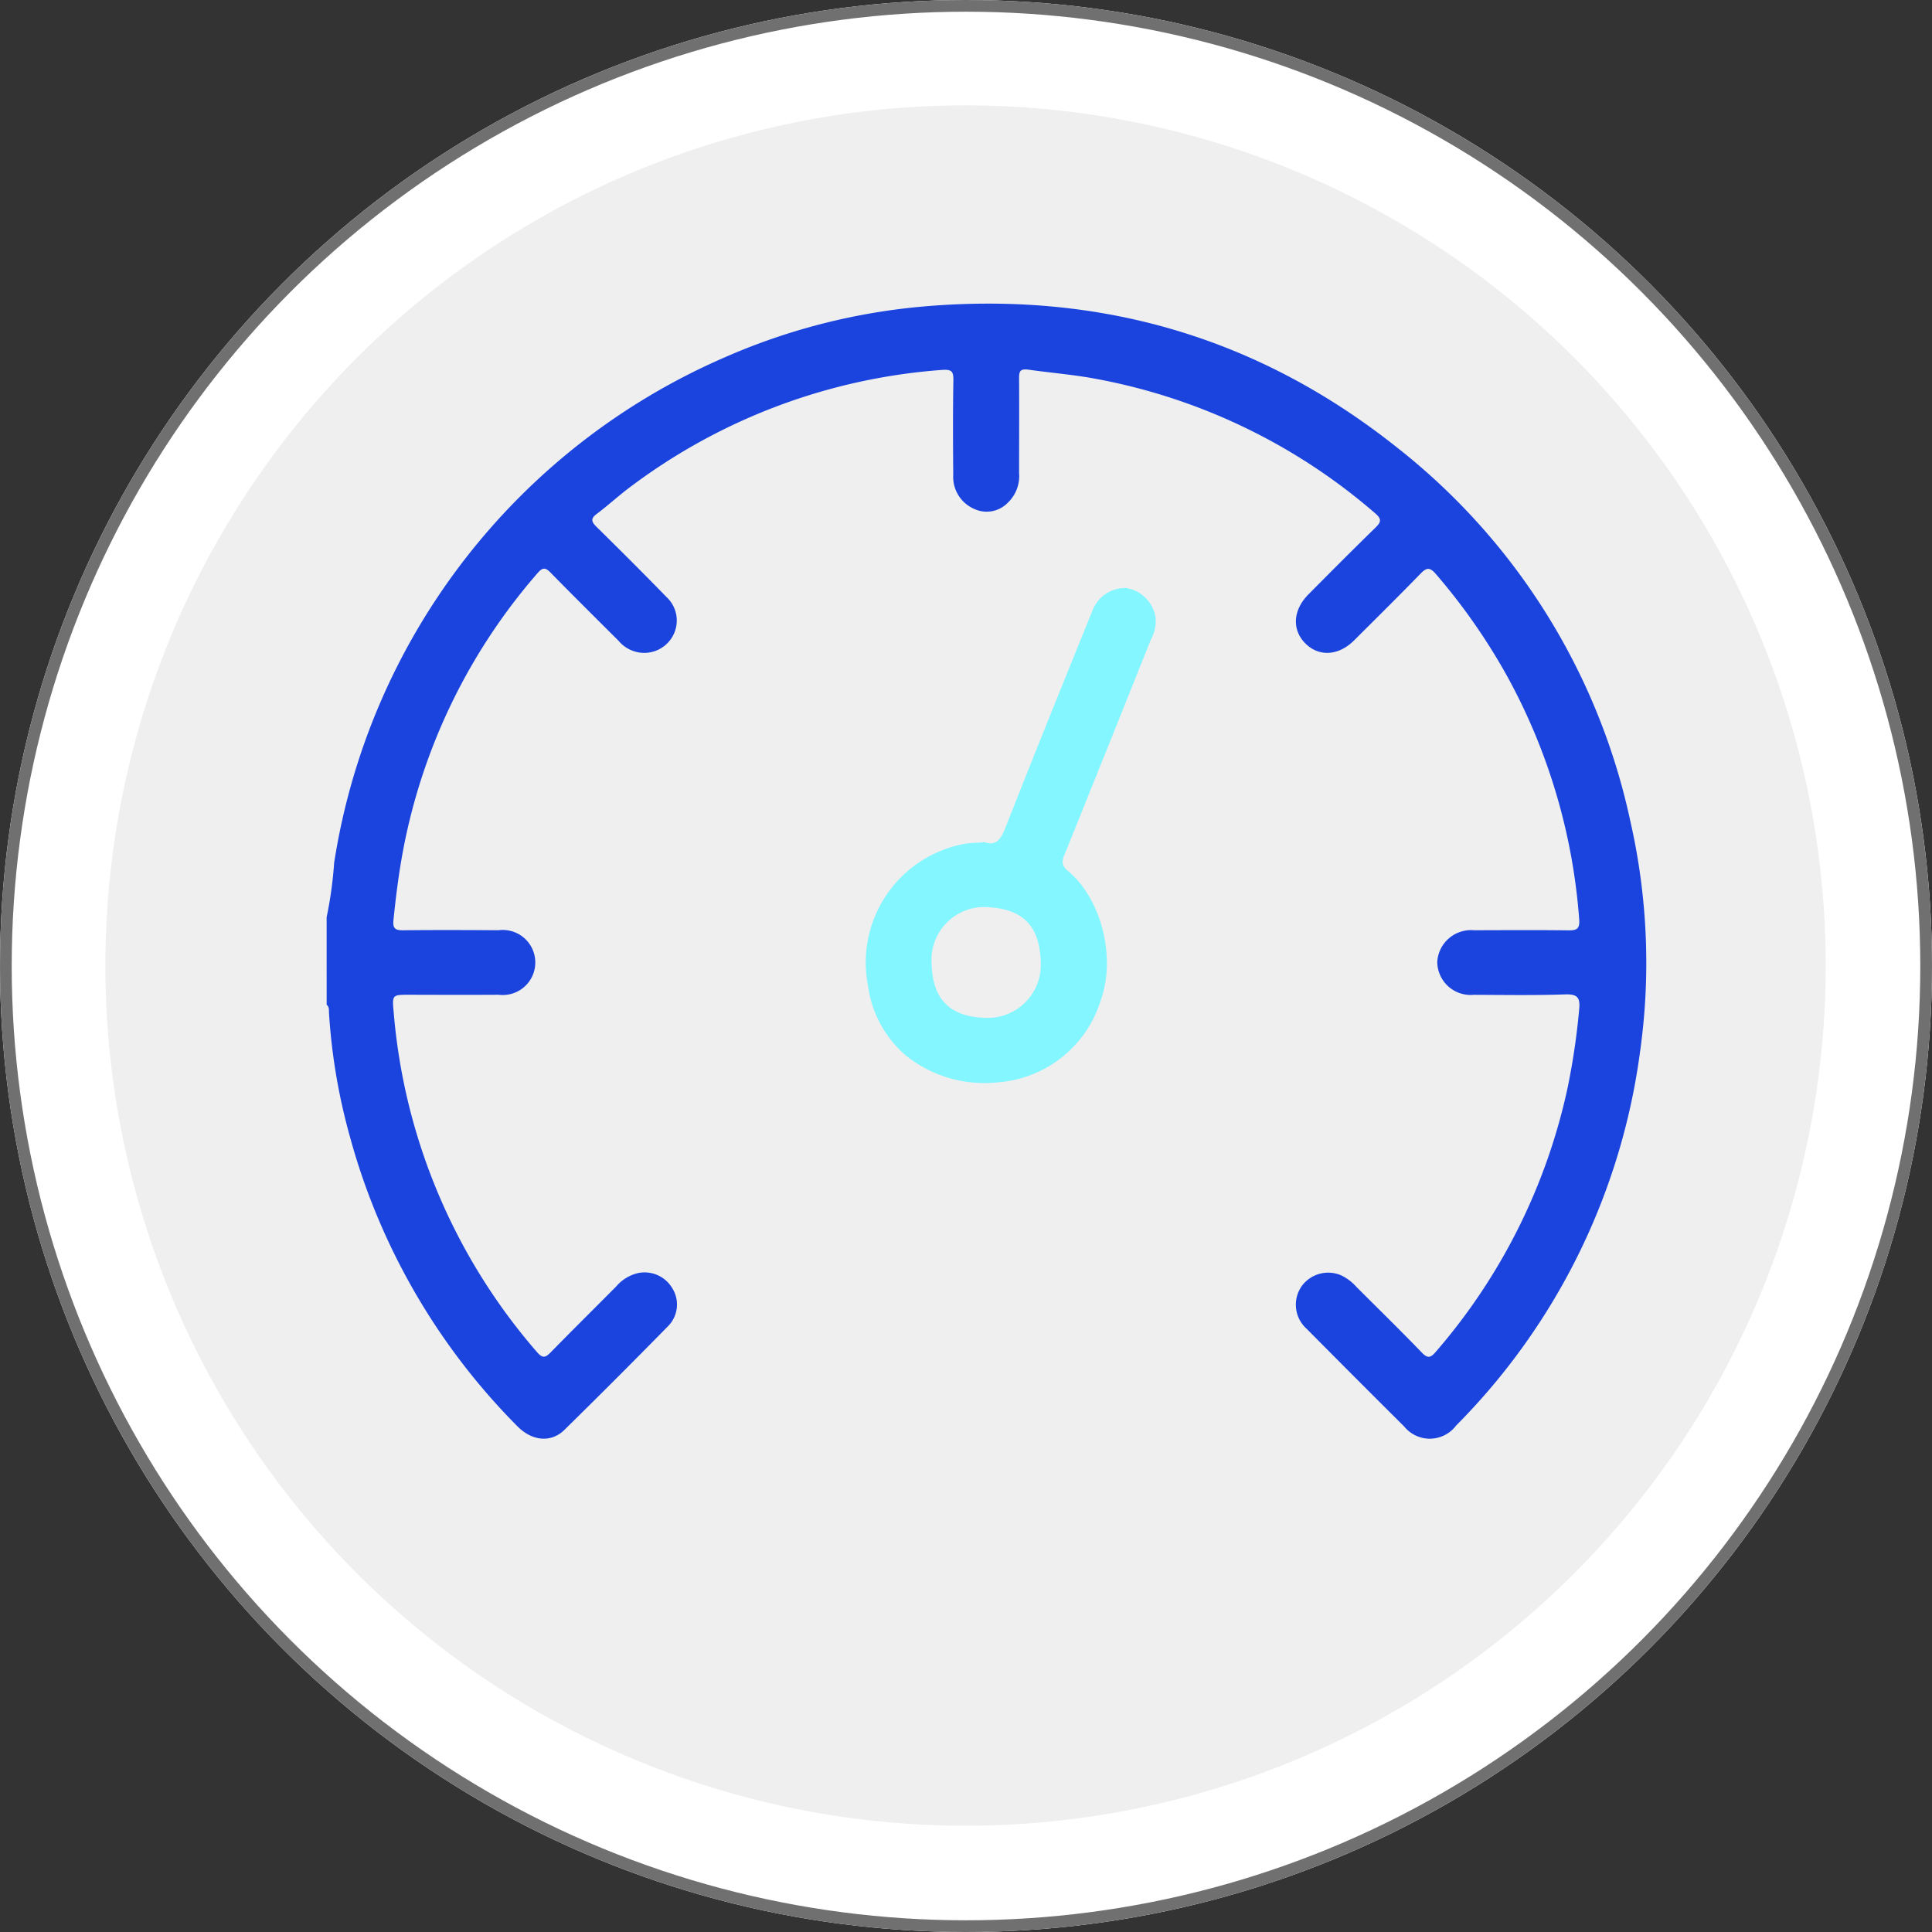
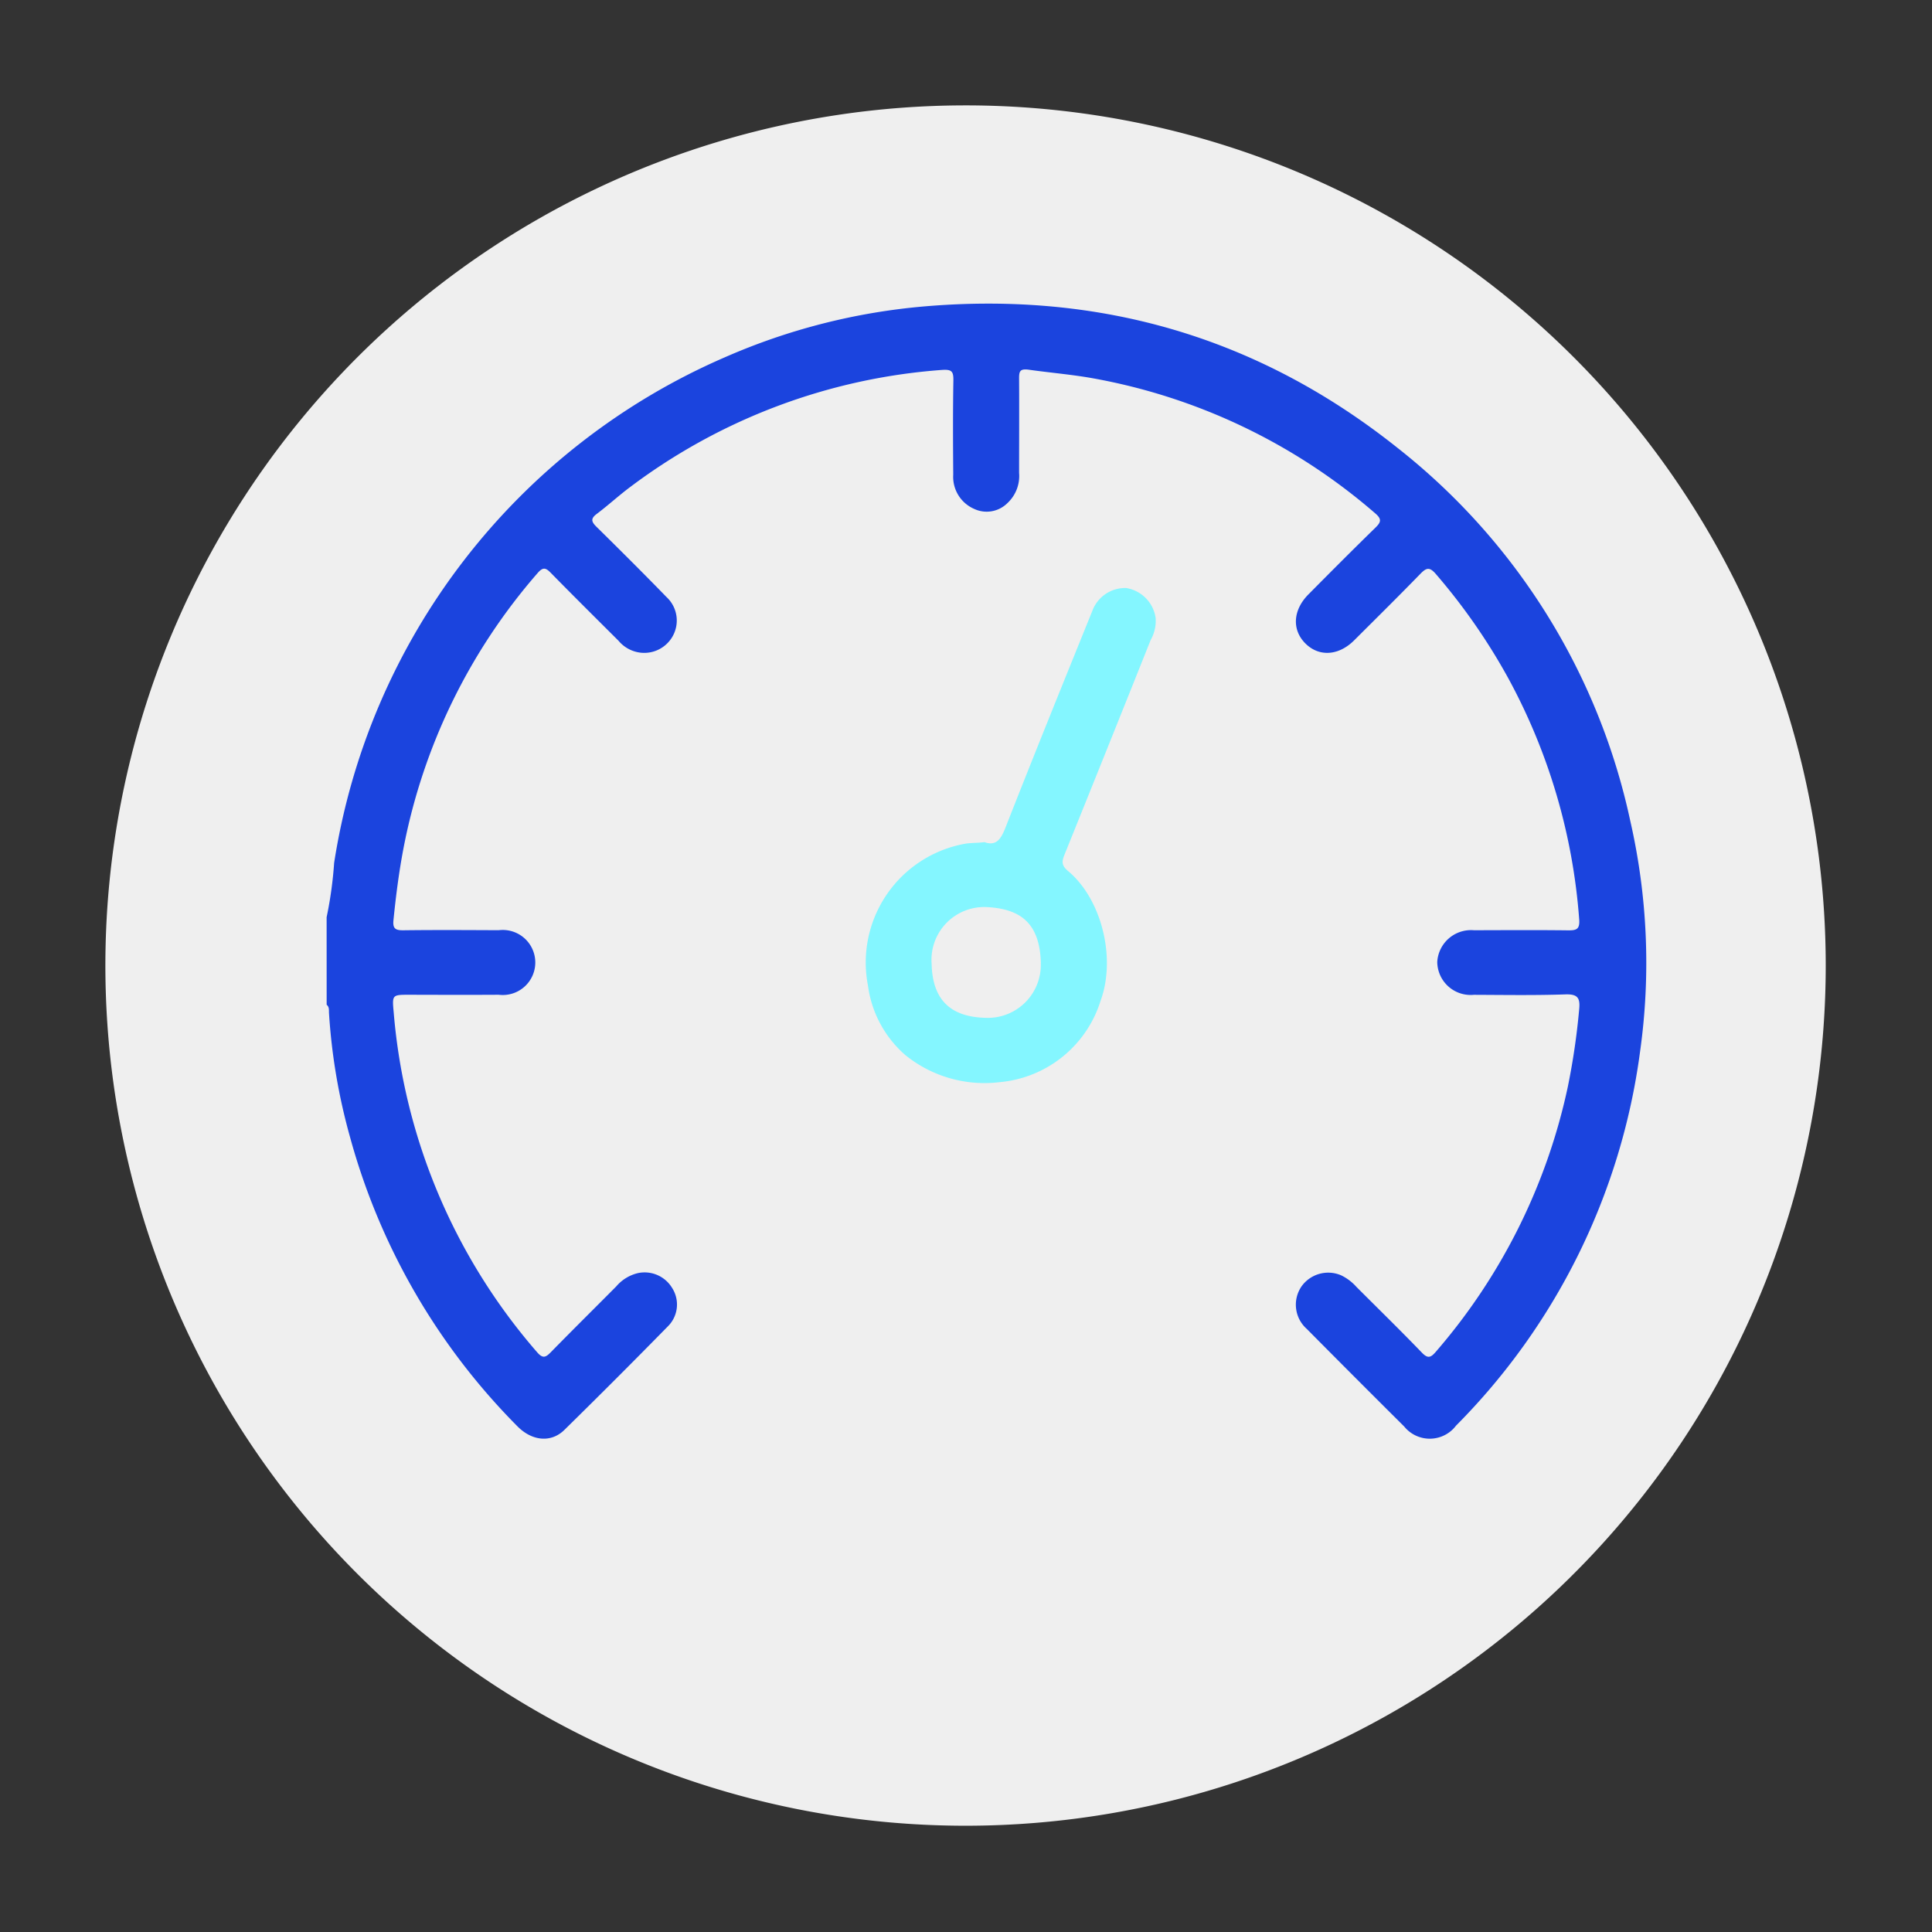
<svg xmlns="http://www.w3.org/2000/svg" width="165" height="165" viewBox="0 0 165 165">
  <rect x="0" y="0" width="165" height="165" fill="#333333" stroke="none" />
  <defs>
    <clipPath id="clip-path">
      <rect id="Retângulo_245" data-name="Retângulo 245" width="146.924" height="146.924" fill="none" />
    </clipPath>
  </defs>
  <g id="Grupo_765" data-name="Grupo 765" transform="translate(-1517 -1861)">
    <g id="Grupo_763" data-name="Grupo 763">
      <g id="Grupo_692" data-name="Grupo 692" transform="translate(-12 -65)">
        <g id="Elipse_30" data-name="Elipse 30" transform="translate(1529 1926)" fill="#fff" stroke="#707070" stroke-width="1">
-           <circle cx="82.5" cy="82.5" r="82.5" stroke="none" />
-           <circle cx="82.5" cy="82.5" r="82" fill="none" />
-         </g>
+           </g>
        <g id="Grupo_691" data-name="Grupo 691" transform="translate(1538 1935)">
          <g id="Grupo_417" data-name="Grupo 417" clip-path="url(#clip-path)">
            <path id="Caminho_999" data-name="Caminho 999" d="M146.924,73.462A73.462,73.462,0,1,1,73.462,0a73.461,73.461,0,0,1,73.462,73.462" fill="#efefef" />
            <path id="Caminho_1000" data-name="Caminho 1000" d="M17.89,68.433a33.716,33.716,0,0,0,.641-4.637A56.487,56.487,0,0,1,51.889,20.618a53.877,53.877,0,0,1,16.982-4.345c15.091-1.305,28.636,2.642,40.474,12.074a55.263,55.263,0,0,1,19.884,31.87,54.438,54.438,0,0,1,.828,19.737,55.663,55.663,0,0,1-15.712,31.9,2.812,2.812,0,0,1-4.429.071q-4.173-4.149-8.316-8.33a2.763,2.763,0,0,1-.409-3.691,2.8,2.8,0,0,1,3.346-.886,4.163,4.163,0,0,1,1.3.985c1.866,1.867,3.756,3.712,5.589,5.613.5.522.753.441,1.182-.057A50.718,50.718,0,0,0,123.889,82.93a59.376,59.376,0,0,0,.971-6.606c.1-.976-.1-1.34-1.185-1.3-2.6.09-5.207.046-7.81.036a2.851,2.851,0,0,1-3.123-2.814,2.887,2.887,0,0,1,3.138-2.7c2.677-.007,5.355-.024,8.031.008.72.009,1.019-.089.952-.946a50.865,50.865,0,0,0-6.036-20.55,51.943,51.943,0,0,0-6.193-8.922c-.534-.625-.807-.57-1.326-.037-1.866,1.919-3.77,3.8-5.666,5.691-1.331,1.326-3.01,1.421-4.169.255s-1.059-2.845.269-4.185c1.885-1.9,3.774-3.8,5.689-5.666.476-.465.627-.731.014-1.253A50.413,50.413,0,0,0,83.3,22.4c-1.806-.322-3.624-.468-5.43-.725-.791-.112-.845.155-.841.779.017,2.677,0,5.354,0,8.031a3.157,3.157,0,0,1-.99,2.575,2.514,2.514,0,0,1-2.849.5,2.981,2.981,0,0,1-1.785-2.913c-.02-2.677-.034-5.355.012-8.031.014-.8-.129-.99-1.012-.921a50.362,50.362,0,0,0-26.533,9.955c-1,.74-1.918,1.592-2.913,2.339-.543.408-.454.673-.023,1.1,2.011,1.981,4.012,3.973,5.982,6A2.736,2.736,0,0,1,47.4,44.51a2.782,2.782,0,0,1-3.125,1.247,2.875,2.875,0,0,1-1.453-.931C40.9,42.908,38.973,41,37.073,39.062c-.428-.437-.666-.6-1.159-.027A50.187,50.187,0,0,0,24.459,62.52c-.394,2.05-.654,4.105-.862,6.176-.072.71.178.862.846.853,2.713-.034,5.428-.018,8.141-.006a2.778,2.778,0,1,1,0,5.512c-2.53.016-5.06.007-7.591,0-1.518,0-1.515-.008-1.373,1.525a50.566,50.566,0,0,0,12.243,29c.494.575.739.444,1.177,0,1.846-1.886,3.723-3.743,5.584-5.616a3.489,3.489,0,0,1,1.838-1.134A2.744,2.744,0,0,1,47.4,100.1a2.62,2.62,0,0,1-.344,3.252q-4.39,4.476-8.865,8.871c-1.149,1.123-2.772.941-4.008-.314a55.973,55.973,0,0,1-14.3-24.721,50.987,50.987,0,0,1-1.79-10.567c-.015-.247.039-.522-.2-.71Z" transform="translate(1.005 0.901)" fill="#1b44de" />
            <path id="Caminho_1001" data-name="Caminho 1001" d="M71.629,60.732c.993.35,1.4-.248,1.789-1.246C75.846,53.3,78.342,47.14,80.835,40.98a2.987,2.987,0,0,1,2.888-1.953,3.027,3.027,0,0,1,2.517,2.549,3.312,3.312,0,0,1-.424,1.893q-3.652,9.154-7.343,18.292c-.242.6-.305.94.3,1.446,2.842,2.376,4.113,7.385,2.766,11.074A9.951,9.951,0,0,1,72.9,81.23a10.74,10.74,0,0,1-8.018-2.3,9.523,9.523,0,0,1-3.21-5.96,10.307,10.307,0,0,1,8.279-12.1c.514-.09,1.019-.059,1.674-.139m4.814,10.31c-.093-3.322-1.663-4.589-4.529-4.759a4.506,4.506,0,0,0-4.8,4.827c.067,3.082,1.605,4.553,4.619,4.626a4.529,4.529,0,0,0,4.705-4.694" transform="translate(3.454 2.192)" fill="#84f6ff" />
          </g>
        </g>
      </g>
    </g>
  </g>
</svg>